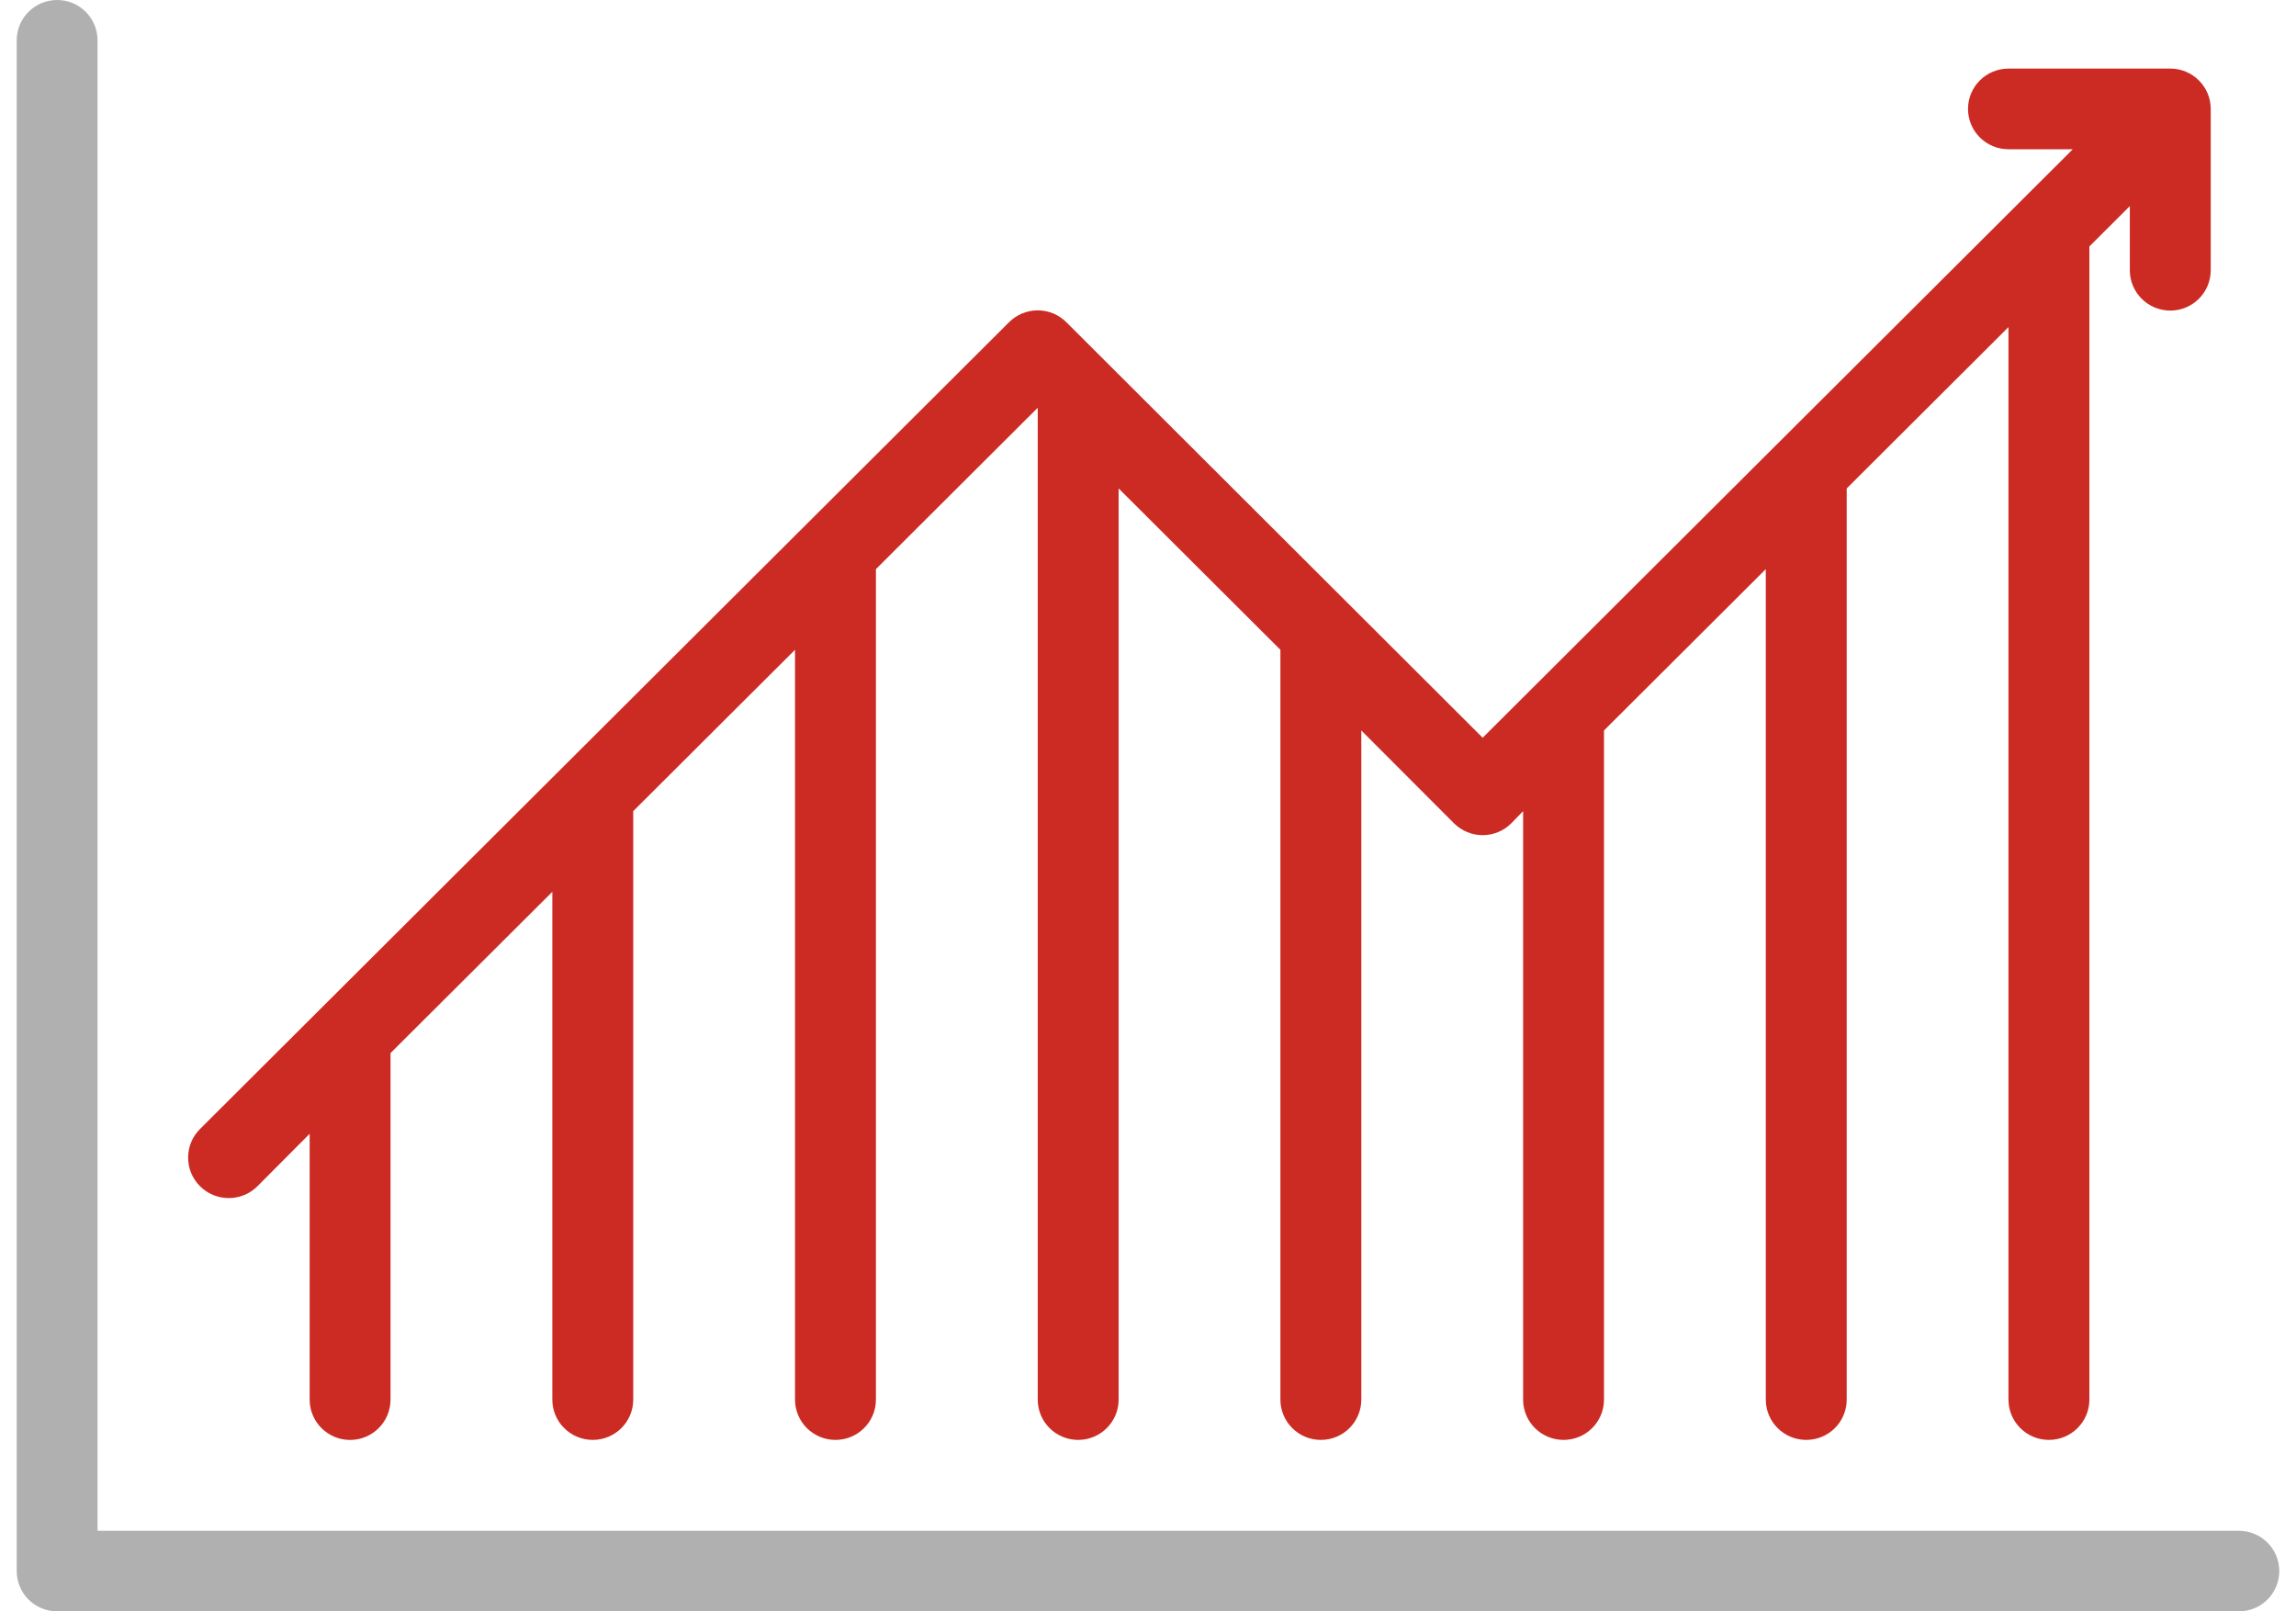
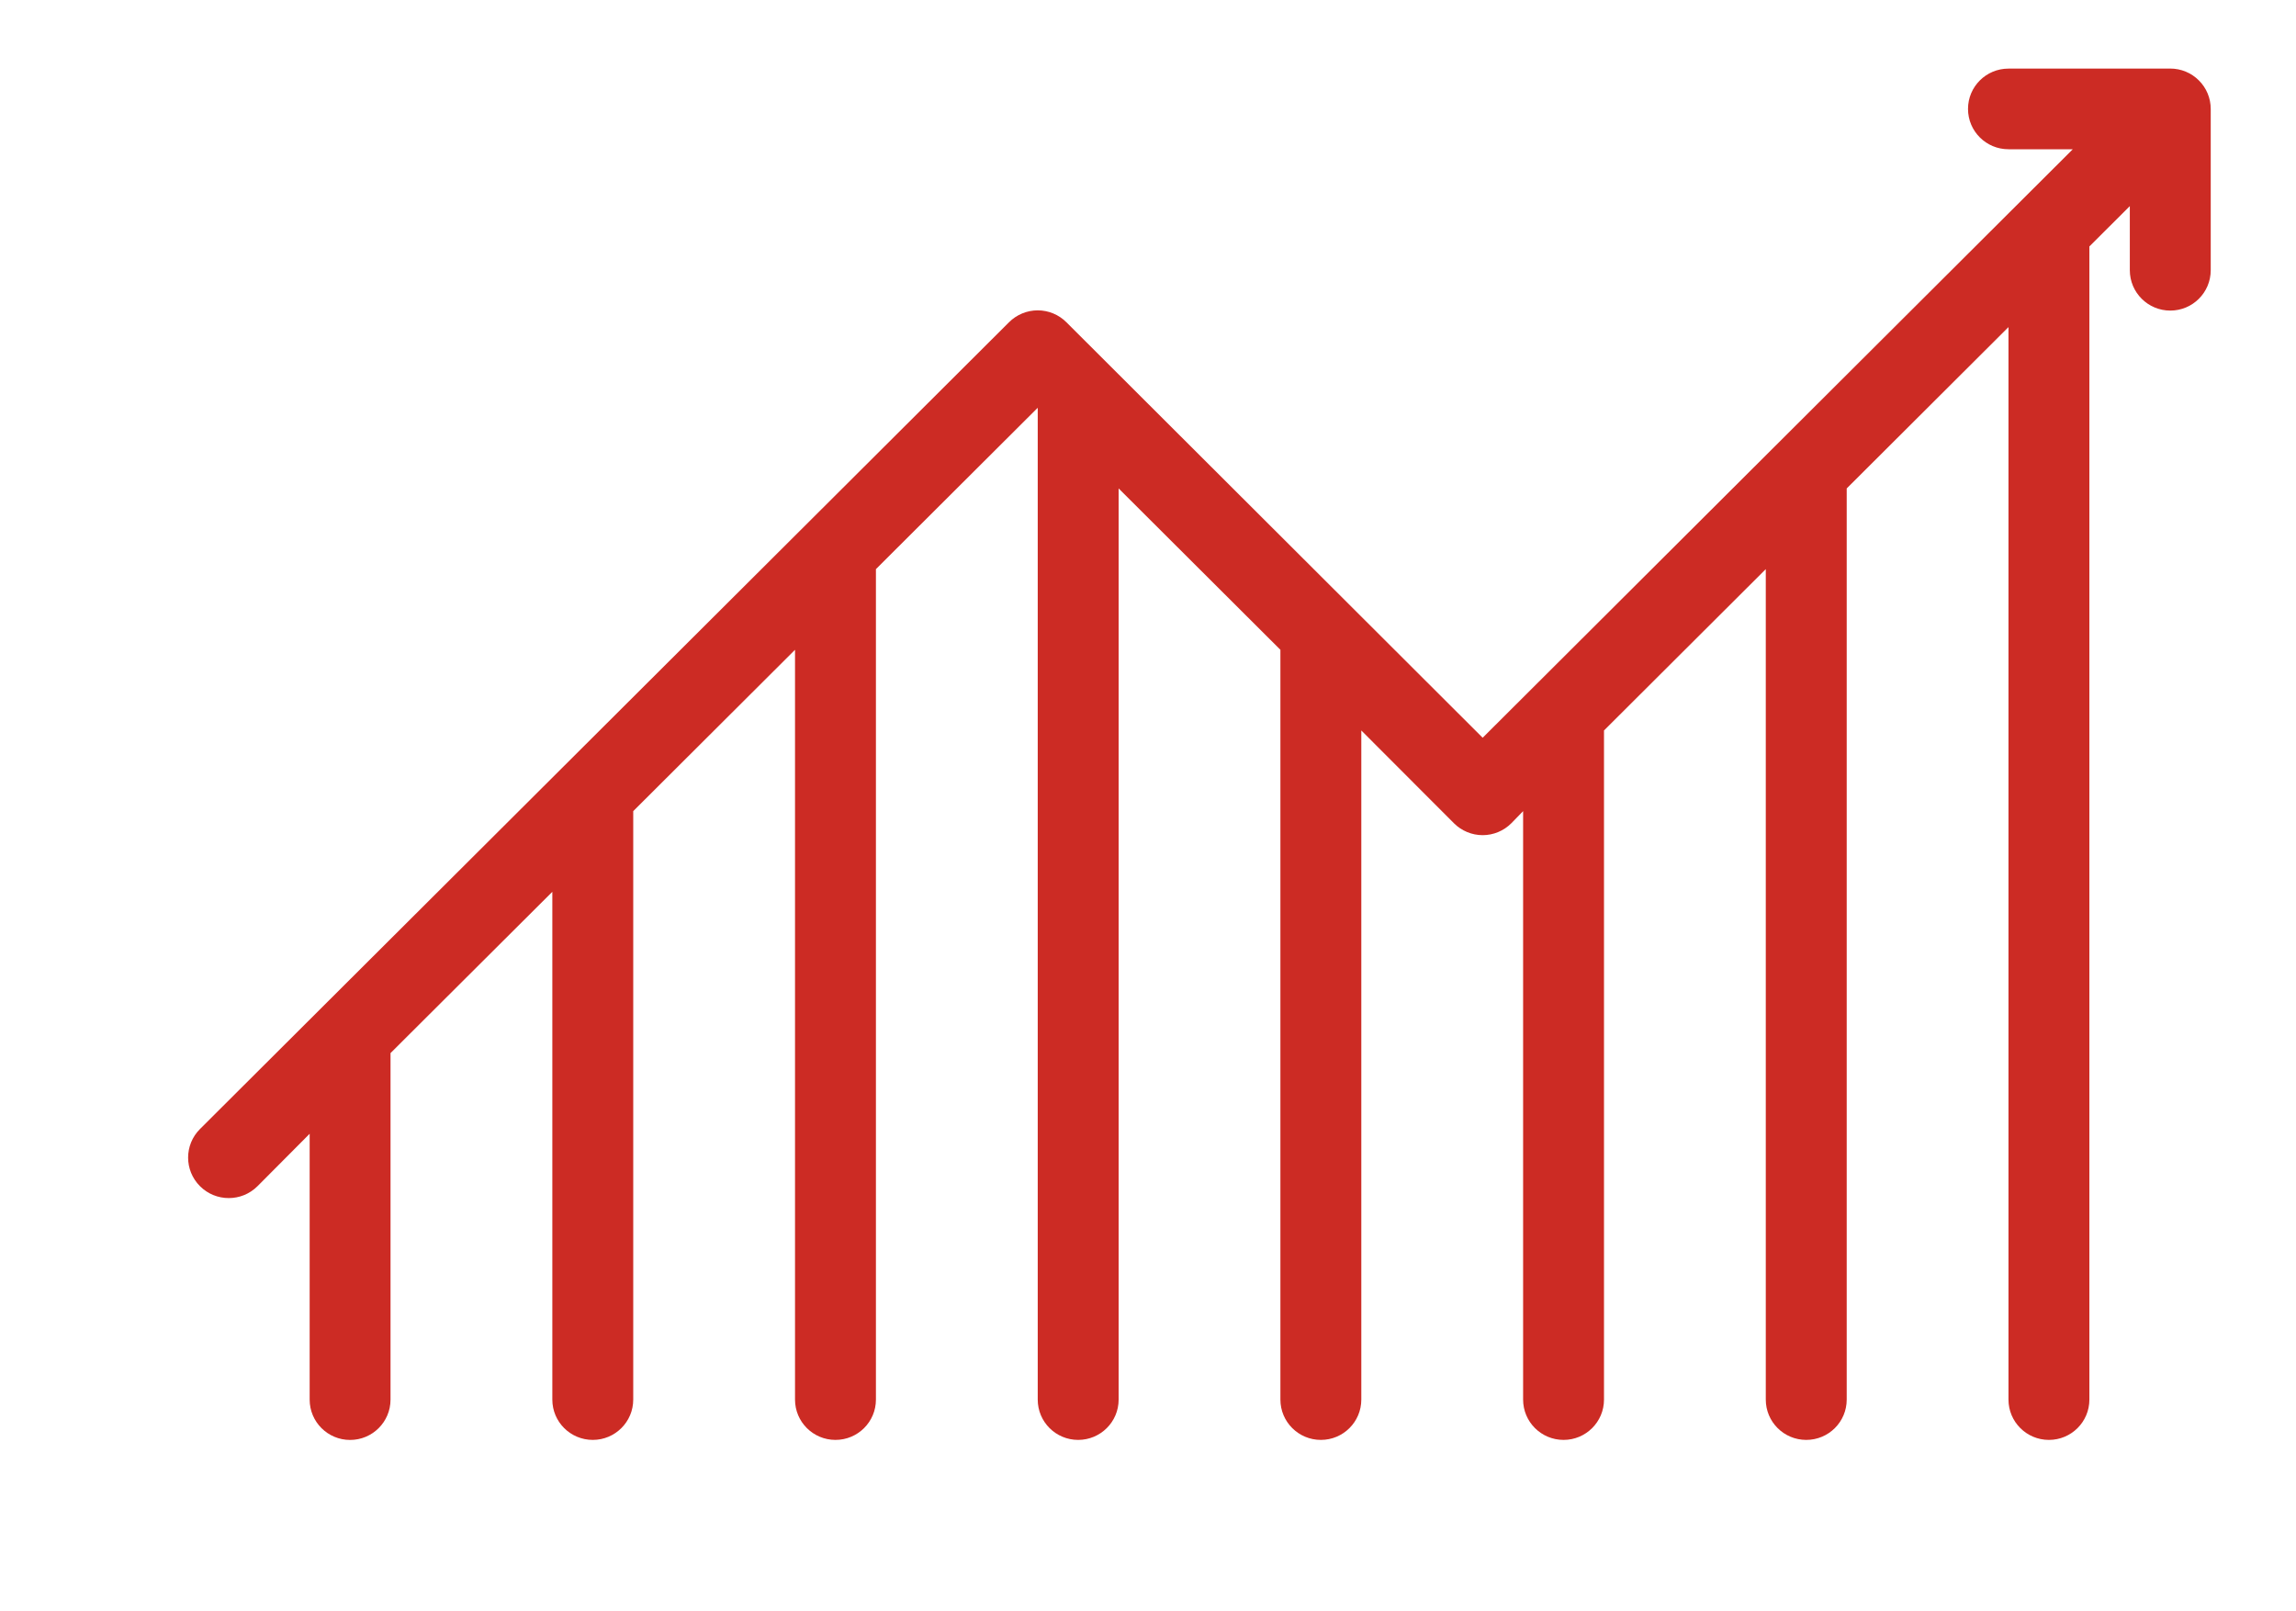
<svg xmlns="http://www.w3.org/2000/svg" width="114" height="80" viewBox="0 0 114 80" fill="none">
-   <path fill-rule="evenodd" clip-rule="evenodd" d="M111.163 76H4.842V2C4.842 0.895 3.943 0 2.837 0C1.729 0 0.83 0.895 0.83 2V78C0.83 78.531 1.041 79.04 1.417 79.415C1.793 79.789 2.304 80 2.837 80H111.163C112.272 80 113.17 79.105 113.17 78C113.17 76.895 112.272 76 111.163 76Z" fill="#B1B0B0" />
  <path fill-rule="evenodd" clip-rule="evenodd" d="M107.758 3.406H99.724C98.614 3.406 97.715 4.301 97.715 5.408C97.715 6.514 98.614 7.41 99.724 7.41H102.917L73.617 36.627L52.949 16C52.573 15.622 52.059 15.408 51.525 15.408C50.989 15.408 50.476 15.622 50.098 16L9.932 56.051C9.143 56.836 9.143 58.109 9.932 58.894C10.72 59.678 11.996 59.678 12.783 58.894L15.375 56.289V69.488C15.375 70.593 16.274 71.49 17.382 71.49C18.491 71.49 19.39 70.593 19.39 69.488V52.284L27.424 44.276V69.486C27.424 70.593 28.323 71.488 29.433 71.488C30.541 71.488 31.441 70.593 31.441 69.486V40.271L39.474 32.261V69.486C39.474 70.593 40.374 71.488 41.482 71.488C42.592 71.488 43.491 70.593 43.491 69.486V28.256L51.525 20.245V69.486C51.525 70.593 52.423 71.488 53.533 71.488C54.641 71.488 55.542 70.593 55.542 69.486V24.25L63.574 32.261V69.486C63.574 70.593 64.475 71.488 65.583 71.488C66.692 71.488 67.591 70.593 67.591 69.486V36.266L72.19 40.872C72.567 41.249 73.081 41.464 73.617 41.464C74.151 41.464 74.665 41.249 75.041 40.872L75.625 40.271V69.486C75.625 70.593 76.524 71.488 77.634 71.488C78.742 71.488 79.641 70.593 79.641 69.486V36.266L87.674 28.256V69.486C87.674 70.593 88.573 71.488 89.683 71.488C90.793 71.488 91.692 70.593 91.692 69.486V24.25L99.724 16.24V69.486C99.724 70.593 100.624 71.488 101.732 71.488C102.842 71.488 103.741 70.593 103.741 69.486V12.235L105.749 10.233V13.416C105.749 14.523 106.65 15.42 107.758 15.42C108.868 15.42 109.766 14.523 109.766 13.416V5.406C109.766 4.877 109.555 4.366 109.177 3.992C108.801 3.615 108.291 3.404 107.758 3.404V3.406Z" fill="#CC2B24" />
</svg>